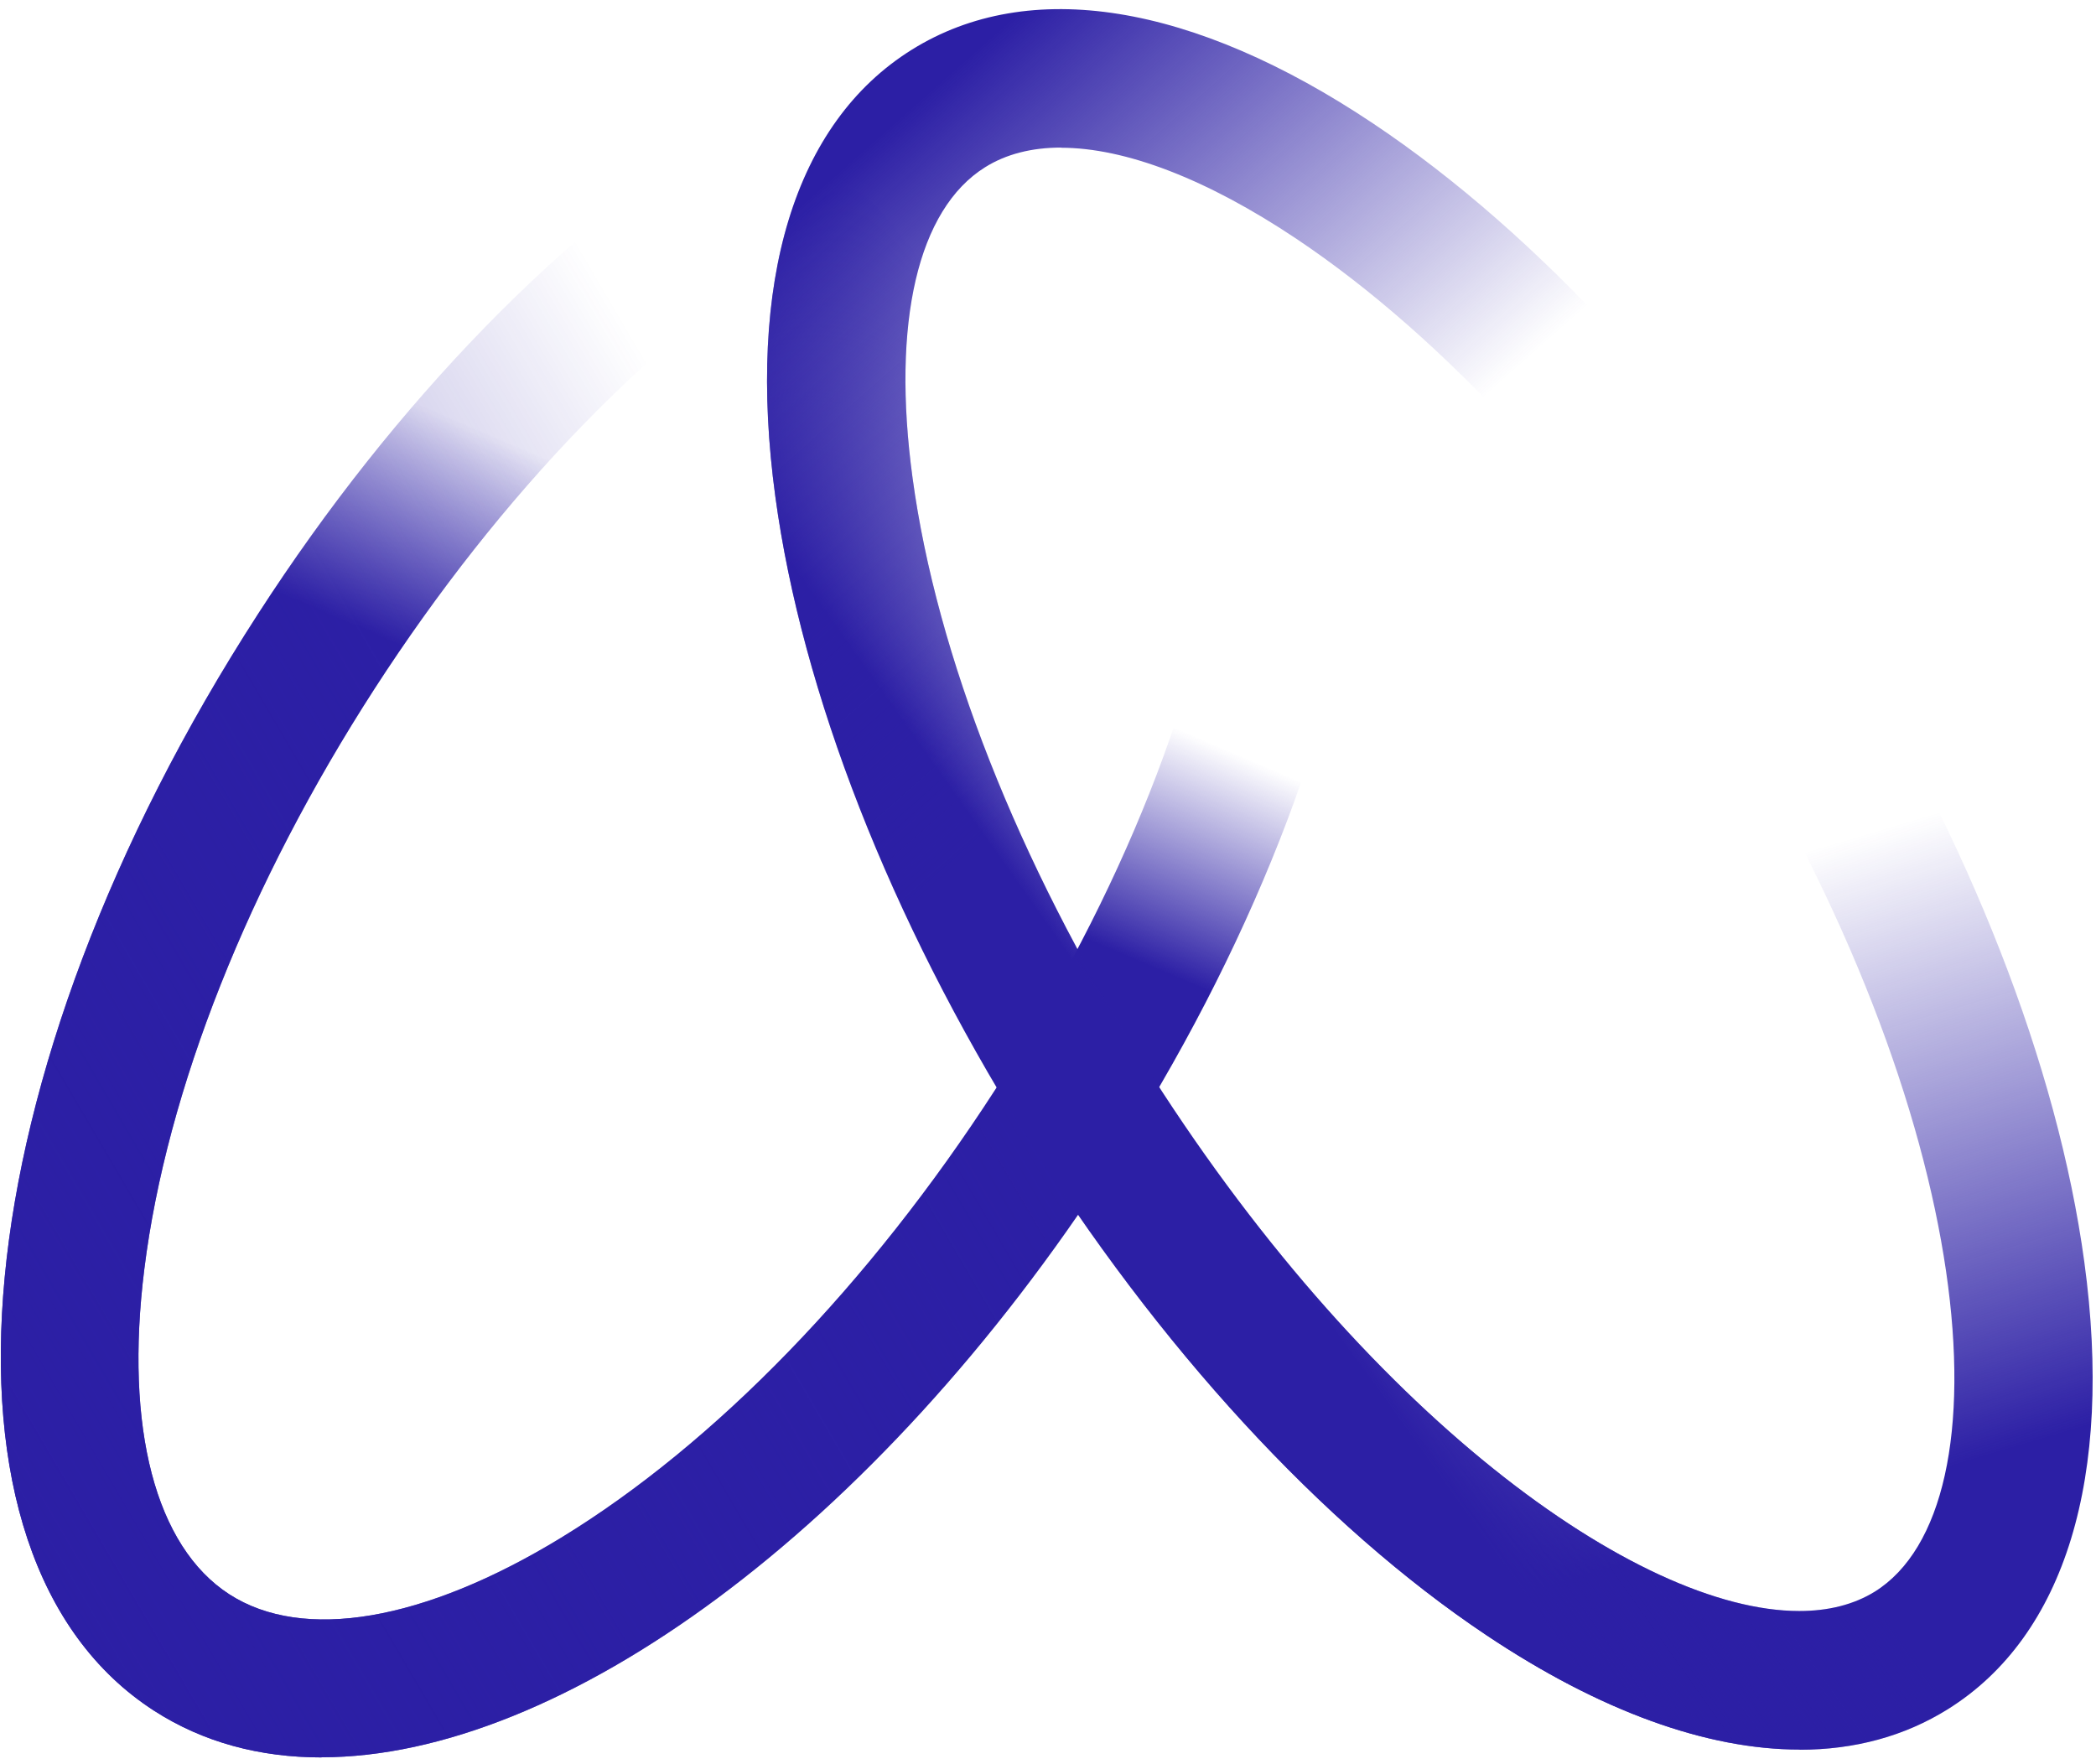
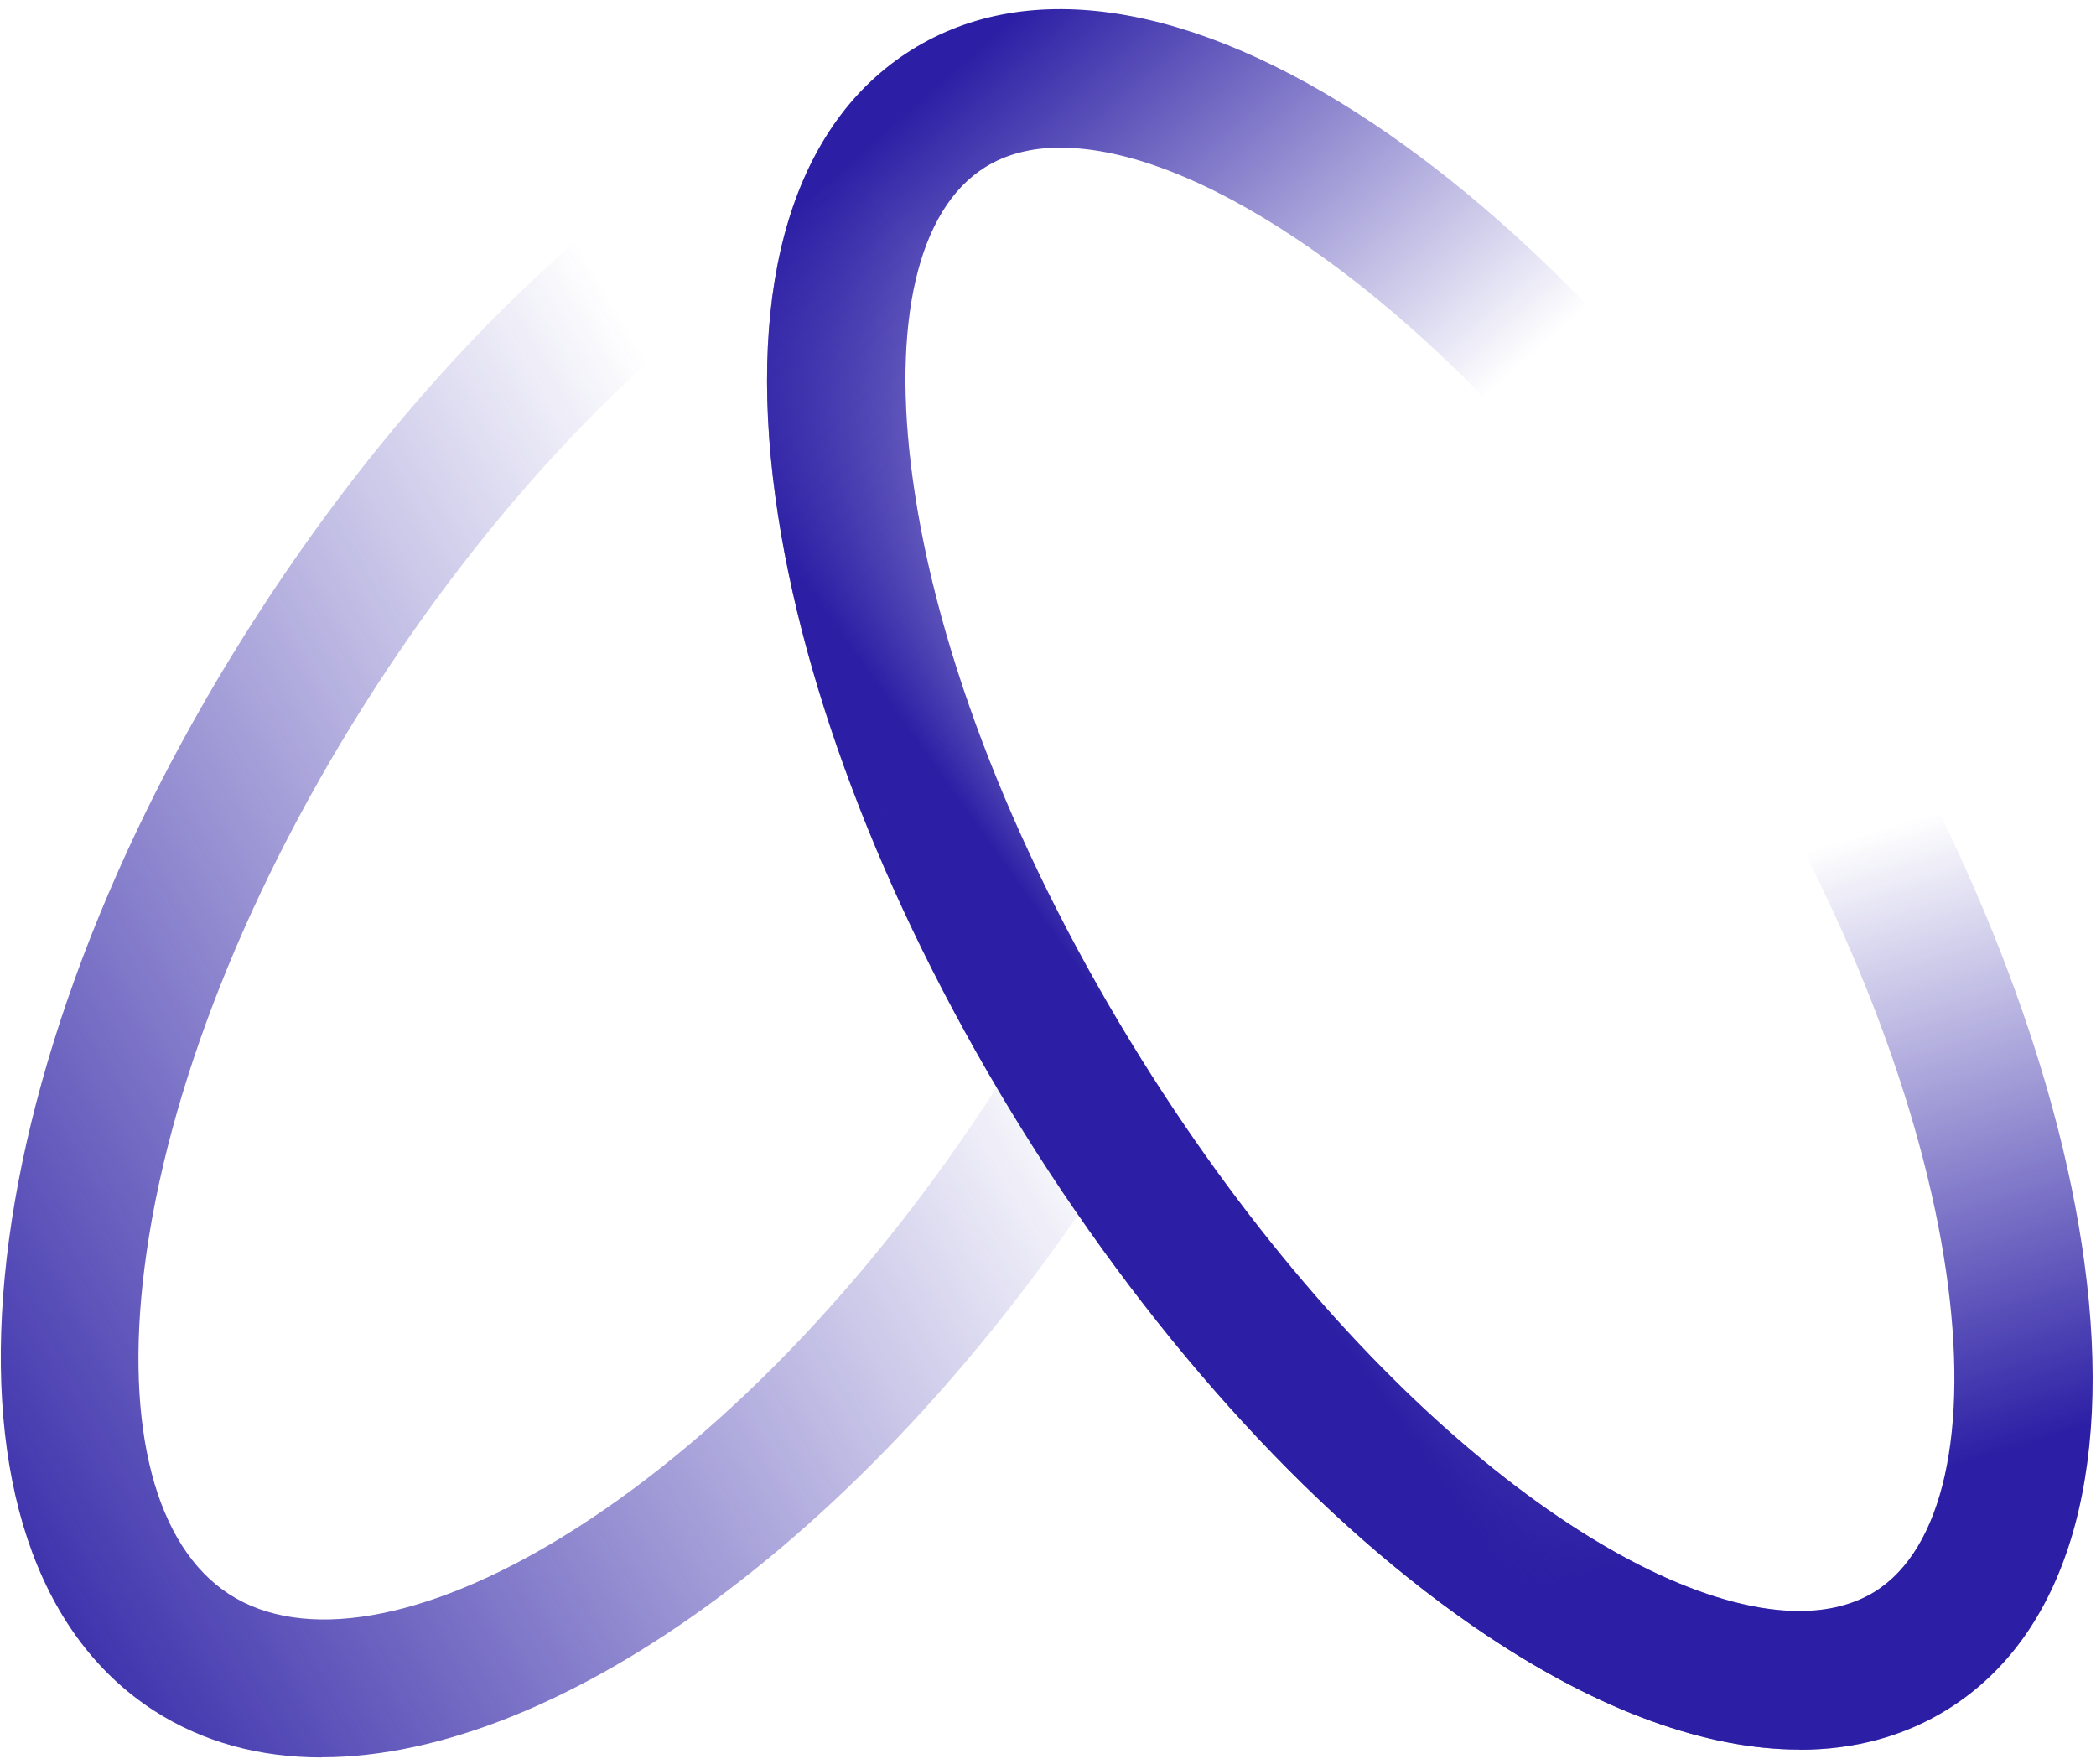
<svg xmlns="http://www.w3.org/2000/svg" fill="none" height="170" viewBox="0 0 202 170" width="202">
  <linearGradient id="a" gradientUnits="userSpaceOnUse" x1="41.838" x2="114.239" y1="175.845" y2="6.716">
    <stop offset=".561" stop-color="#2c1fa5" />
    <stop offset=".681" stop-color="#2c1fa5" stop-opacity="0" />
  </linearGradient>
  <linearGradient id="b" gradientUnits="userSpaceOnUse" x1="73.519" x2="-56.804" y1="-6.32" y2="70.001">
    <stop offset=".201" stop-color="#2c1fa5" stop-opacity="0" />
    <stop offset="1" stop-color="#2c1fa5" />
  </linearGradient>
  <linearGradient id="c" gradientUnits="userSpaceOnUse" x1="227.613" x2="174.937" y1="195.29" y2="18.716">
    <stop offset=".342" stop-color="#2c1fa5" />
    <stop offset=".672" stop-color="#2c1fa5" stop-opacity="0" />
  </linearGradient>
  <linearGradient id="d" gradientUnits="userSpaceOnUse" x1="131.131" x2="108.81" y1="84.407" y2="100.247">
    <stop offset="0" stop-color="#2c1fa5" stop-opacity="0" />
    <stop offset="1" stop-color="#2c1fa5" />
  </linearGradient>
  <linearGradient id="e" gradientUnits="userSpaceOnUse" x1="146.251" x2="101.61" y1="35.445" y2="-14.956">
    <stop offset="0" stop-color="#2c1fa5" stop-opacity="0" />
    <stop offset=".854" stop-color="#2c1fa5" />
  </linearGradient>
-   <path d="m30.992 169.369c-5.947 0-11.418-1.452-16.149-4.505-23.06-14.88-18.655-61.329 10.039-105.718 13.228-20.483 29.629-37.304 46.149-47.383 18.003-10.982 34.389-12.85 46.148-5.261 11.76 7.588 16.802 23.284 14.192 44.181-2.388 19.208-11.003 41.054-24.231 61.537-22.808 35.288-53.104 57.135-76.148 57.135zm69.816-154.093c-6.421 0-14.296 2.668-22.808 7.855-14.844 9.056-29.718 24.41-41.893 43.233-12.16 18.823-20.049 38.697-22.199 55.949-1.913 15.325 1.083 26.737 8.186 31.331 7.118 4.595 18.759 2.609 31.942-5.424 14.844-9.056 29.733-24.41 41.893-43.233 12.16-18.822 20.049-38.697 22.199-55.949 1.913-15.325-1.082-26.737-8.2-31.331-2.521-1.63-5.606-2.431-9.135-2.431z" fill="url(#a)" />
  <path d="m30.992 169.369c-5.947 0-11.418-1.452-16.149-4.505-23.06-14.88-18.655-61.329 10.039-105.718 13.228-20.483 29.629-37.304 46.149-47.383 18.003-10.982 34.389-12.85 46.148-5.261 11.76 7.588 16.802 23.284 14.192 44.181-2.388 19.208-11.003 41.054-24.231 61.537-22.808 35.288-53.104 57.135-76.148 57.135zm69.816-154.093c-6.421 0-14.296 2.668-22.808 7.855-14.844 9.056-29.718 24.41-41.893 43.233-12.16 18.823-20.049 38.697-22.199 55.949-1.913 15.325 1.083 26.737 8.186 31.331 7.118 4.595 18.759 2.609 31.942-5.424 14.844-9.056 29.733-24.41 41.893-43.233 12.16-18.822 20.049-38.697 22.199-55.949 1.913-15.325-1.082-26.737-8.2-31.331-2.521-1.63-5.606-2.431-9.135-2.431z" fill="url(#b)" />
  <path d="m173.442 168.613c-8.957 0-19.263-3.72-30.192-11.027-15.853-10.597-31.675-27.804-44.562-48.435-12.887-20.63-21.399-42.388-23.964-61.284-2.817-20.735 1.854-36.03 13.139-43.07 11.3-7.055 27.093-4.52 44.487 7.114 15.853 10.597 31.676 27.804 44.562 48.435 12.887 20.631 21.399 42.388 23.964 61.285 2.818 20.734-1.853 36.029-13.138 43.084-4.197 2.623-9.016 3.913-14.296 3.913zm-71.18-154.39c-2.818 0-5.294.623-7.326 1.897-6.48 4.046-9.031 14.969-6.985 29.968 2.313 17.059 10.158 36.949 22.066 56.009 21.399 34.251 47.81 53.162 63.381 53.162 2.817 0 5.264-.622 7.281-1.867 13.154-8.211 10.188-45.53-15.081-85.976-11.908-19.06-26.352-34.829-40.662-44.404-8.646-5.78-16.505-8.774-22.689-8.774z" fill="url(#c)" />
  <path d="m173.442 168.613c-8.957 0-19.263-3.72-30.192-11.027-15.853-10.597-31.675-27.804-44.562-48.435-12.887-20.63-21.399-42.388-23.964-61.284-2.817-20.735 1.854-36.03 13.139-43.07 11.3-7.055 27.093-4.52 44.487 7.114 15.853 10.597 31.676 27.804 44.562 48.435 12.887 20.631 21.399 42.388 23.964 61.285 2.818 20.734-1.853 36.029-13.138 43.084-4.197 2.623-9.016 3.913-14.296 3.913zm-71.18-154.39c-2.818 0-5.294.623-7.326 1.897-6.48 4.046-9.031 14.969-6.985 29.968 2.313 17.059 10.158 36.949 22.066 56.009 21.399 34.251 47.81 53.162 63.381 53.162 2.817 0 5.264-.622 7.281-1.867 13.154-8.211 10.188-45.53-15.081-85.976-11.908-19.06-26.352-34.829-40.662-44.404-8.646-5.78-16.505-8.774-22.689-8.774z" fill="url(#d)" />
  <path d="m173.442 168.613c-8.957 0-19.263-3.72-30.192-11.027-15.853-10.597-31.675-27.804-44.562-48.435-12.887-20.63-21.399-42.388-23.964-61.284-2.817-20.735 1.854-36.03 13.139-43.07 11.3-7.055 27.093-4.52 44.487 7.114 15.853 10.597 31.676 27.804 44.562 48.435 12.887 20.631 21.399 42.388 23.964 61.285 2.818 20.734-1.853 36.029-13.138 43.084-4.197 2.623-9.016 3.913-14.296 3.913zm-71.18-154.39c-2.818 0-5.294.623-7.326 1.897-6.48 4.046-9.031 14.969-6.985 29.968 2.313 17.059 10.158 36.949 22.066 56.009 21.399 34.251 47.81 53.162 63.381 53.162 2.817 0 5.264-.622 7.281-1.867 13.154-8.211 10.188-45.53-15.081-85.976-11.908-19.06-26.352-34.829-40.662-44.404-8.646-5.78-16.505-8.774-22.689-8.774z" fill="url(#e)" />
</svg>